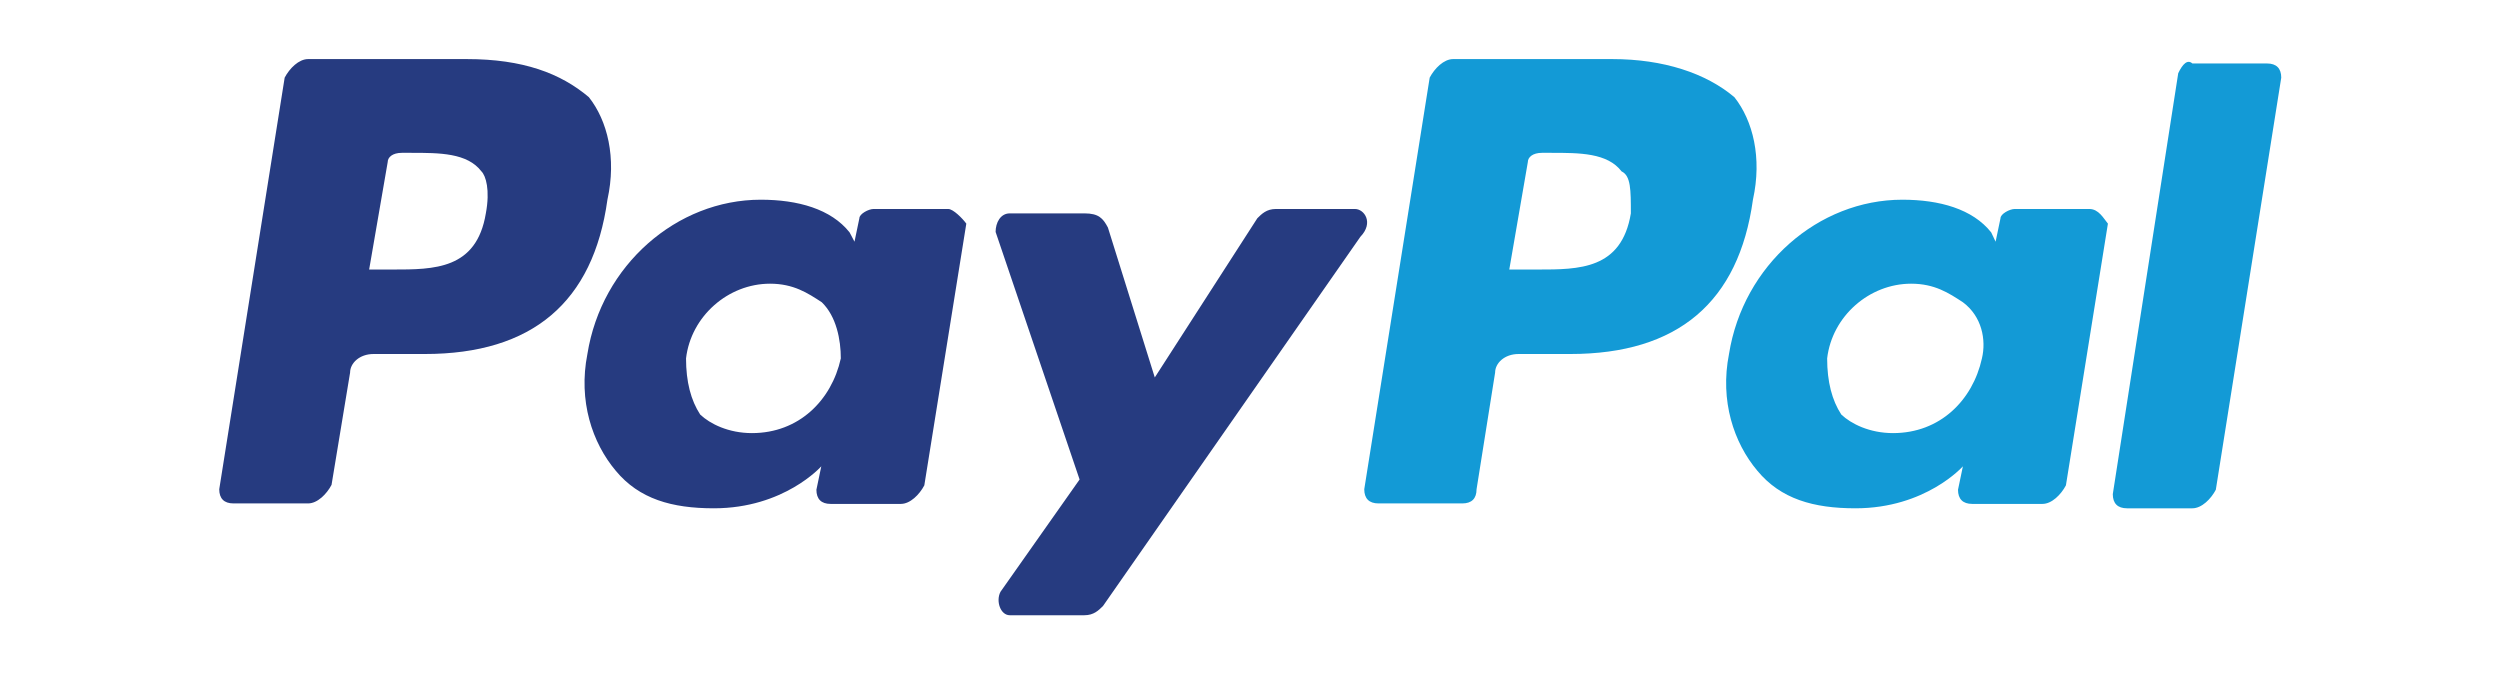
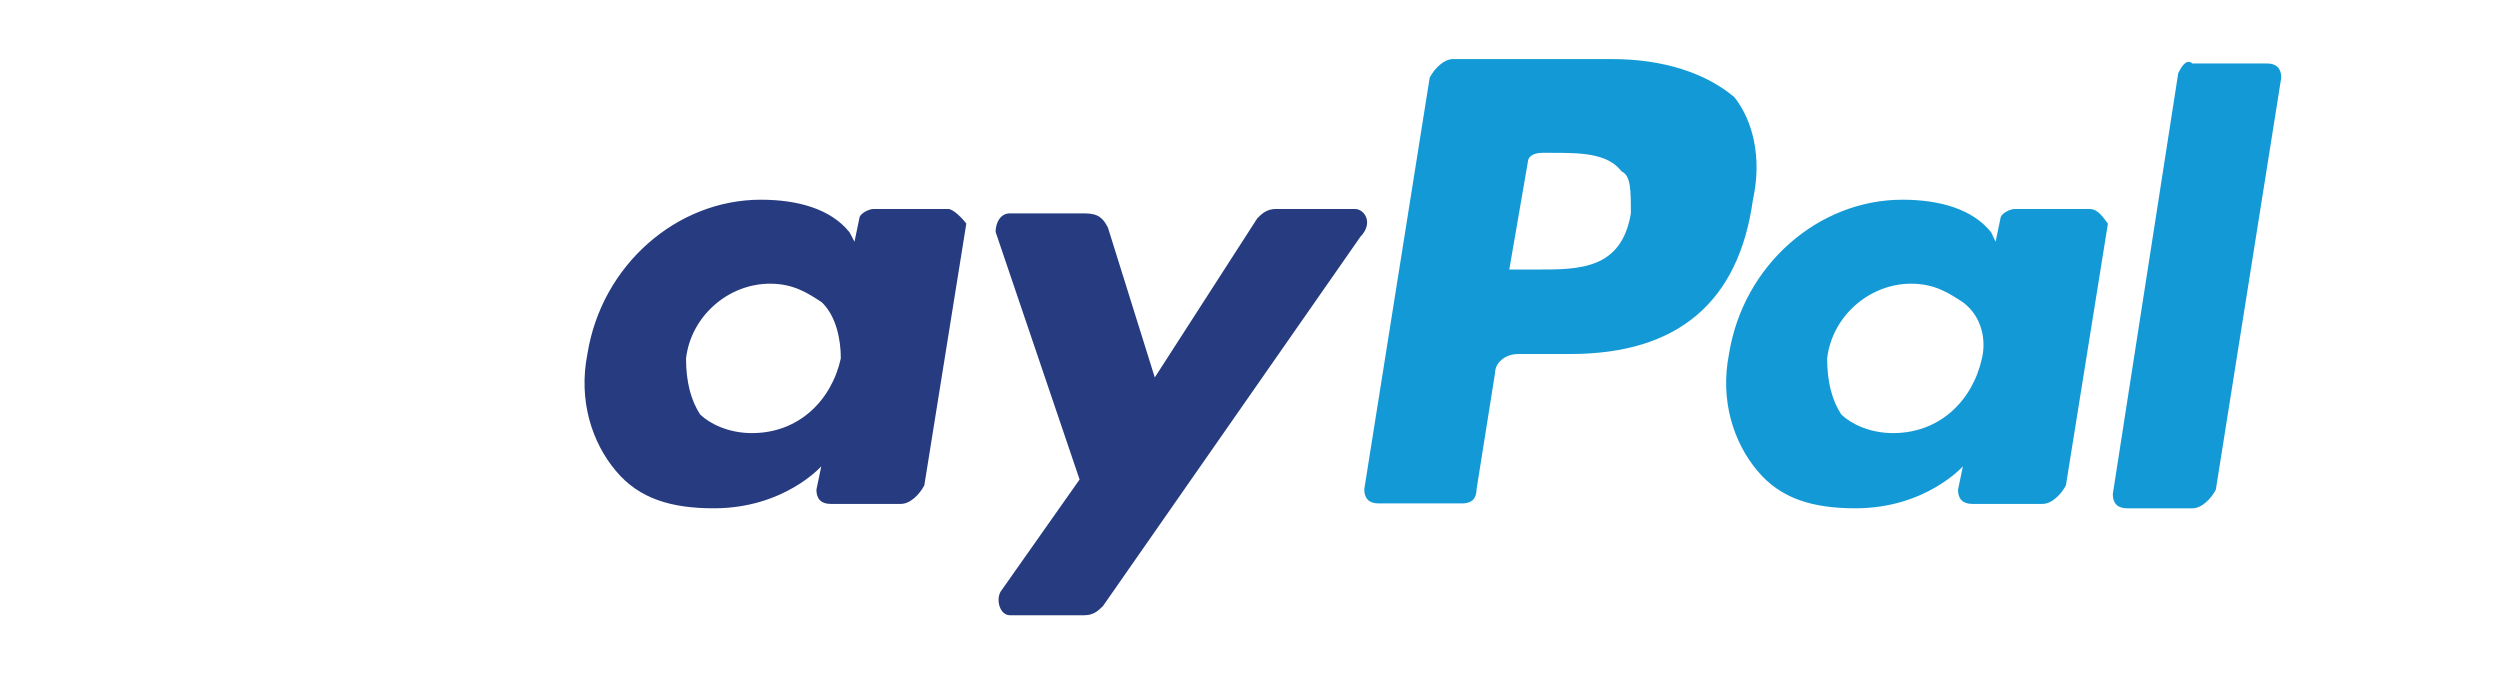
<svg xmlns="http://www.w3.org/2000/svg" version="1.1" id="Layer_1" x="0px" y="0px" viewBox="0 0 512 138.2" style="enable-background:new 0 0 512 138.2;" xml:space="preserve">
  <style type="text/css">
	.st0{fill:#139AD6;}
	.st1{fill:#263B80;}
</style>
  <g>
    <path class="st0" d="M330.2,12.1h-32.6c-1.9,0-3.8,1.9-4.8,3.8l-13.4,84.3c0,1.9,1,2.9,2.9,2.9h17.2c1.9,0,2.9-1,2.9-2.9l3.8-23.9   c0-1.9,1.9-3.8,4.8-3.8h10.6c22,0,34.5-10.6,37.4-31.6c1.9-8.6,0-16.2-3.8-21C349.4,15,340.7,12.1,330.2,12.1 M334,43.7   c-1.9,11.5-10.6,11.5-19.1,11.5h-5.8l3.8-22c0-1,1-1.9,2.9-1.9h1.9c5.8,0,11.5,0,14.4,3.8C334,36,334,38.9,334,43.7" />
    <g>
-       <path class="st1" d="M95.6,12.1H63.1c-1.9,0-3.8,1.9-4.8,3.8l-13.4,84.3c0,1.9,1,2.9,2.9,2.9h15.3c1.9,0,3.8-1.9,4.8-3.8l3.8-23    c0-1.9,1.9-3.8,4.8-3.8H87c22,0,34.5-10.6,37.4-31.6c1.9-8.6,0-16.2-3.8-21C114.8,15,107.1,12.1,95.6,12.1 M99.5,43.7    c-1.9,11.5-10.6,11.5-19.1,11.5h-4.8l3.8-22c0-1,1-1.9,2.9-1.9h1.9c5.8,0,11.5,0,14.4,3.8C99.5,36,100.4,38.9,99.5,43.7" />
      <path class="st1" d="M194.2,42.8h-15.3c-1,0-2.9,1-2.9,1.9l-1,4.8l-1-1.9c-3.8-4.8-10.6-6.7-18.2-6.7c-17.2,0-32.6,13.4-35.5,31.6    c-1.9,9.6,1,18.2,5.8,23.9c4.8,5.8,11.5,7.7,20.1,7.7c14.4,0,22-8.6,22-8.6l-1,4.8c0,1.9,1,2.9,2.9,2.9h14.4    c1.9,0,3.8-1.9,4.8-3.8l8.6-53.6C197.1,44.7,195.2,42.8,194.2,42.8 M172.2,73.4c-1.9,8.6-8.6,15.3-18.2,15.3    c-4.8,0-8.6-1.9-10.6-3.8c-1.9-2.9-2.9-6.7-2.9-11.5c1-8.6,8.6-15.3,17.2-15.3c4.8,0,7.7,1.9,10.6,3.8    C171.3,64.8,172.2,69.6,172.2,73.4" />
    </g>
    <path class="st0" d="M427.9,42.8h-15.3c-1,0-2.9,1-2.9,1.9l-1,4.8l-0.9-1.9c-3.8-4.8-10.6-6.7-18.2-6.7   c-17.2,0-32.6,13.4-35.5,31.6c-1.9,9.6,1,18.2,5.8,23.9c4.8,5.8,11.5,7.7,20.1,7.7c14.4,0,22-8.6,22-8.6l-1,4.8   c0,1.9,1,2.9,2.9,2.9h14.4c1.9,0,3.8-1.9,4.8-3.8l8.6-53.6C430.8,44.7,429.8,42.8,427.9,42.8 M405.9,73.4   c-1.9,8.6-8.6,15.3-18.2,15.3c-4.8,0-8.6-1.9-10.6-3.8c-1.9-2.9-2.9-6.7-2.9-11.5c1-8.6,8.6-15.3,17.2-15.3c4.8,0,7.7,1.9,10.6,3.8   C405.9,64.8,406.8,69.6,405.9,73.4" />
    <path class="st1" d="M277.5,42.8h-16.2c-1.9,0-2.9,1-3.8,1.9l-21,32.6l-9.6-30.7c-1-1.9-1.9-2.9-4.8-2.9h-15.3   c-1.9,0-2.9,1.9-2.9,3.8l17.2,50.7l-16.2,23c-1,1.9,0,4.8,1.9,4.8h15.3c1.9,0,2.9-1,3.8-1.9l52.7-75.6   C281.4,45.6,279.4,42.8,277.5,42.8" />
    <path class="st0" d="M446.1,15l-13.4,86.2c0,1.9,1,2.9,2.9,2.9H449c1.9,0,3.8-1.9,4.8-3.8l13.4-84.4c0-1.9-1-2.9-2.9-2.9h-15.3   C448,12.1,447,13.1,446.1,15" />
  </g>
</svg>